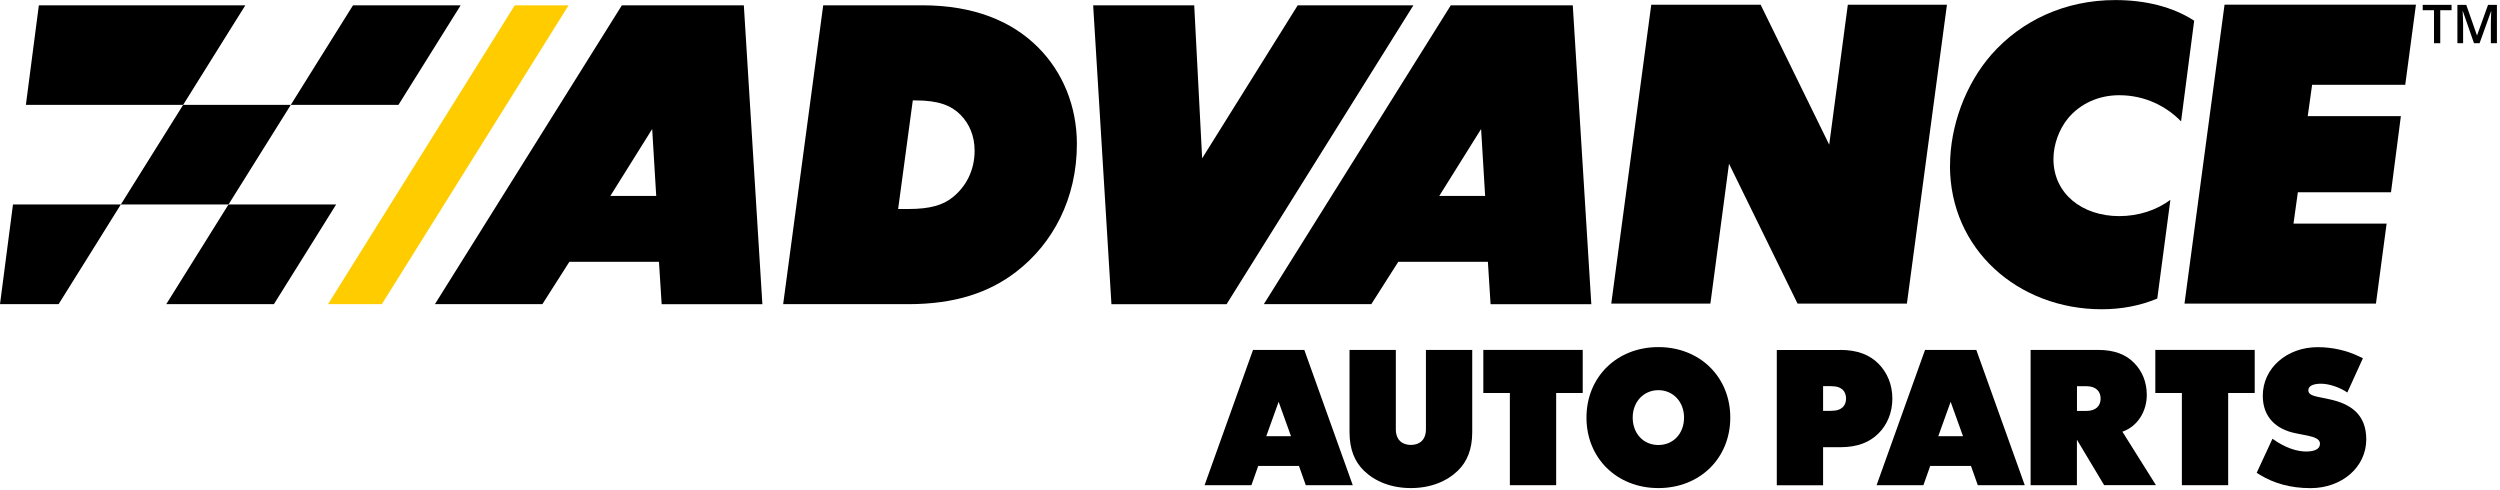
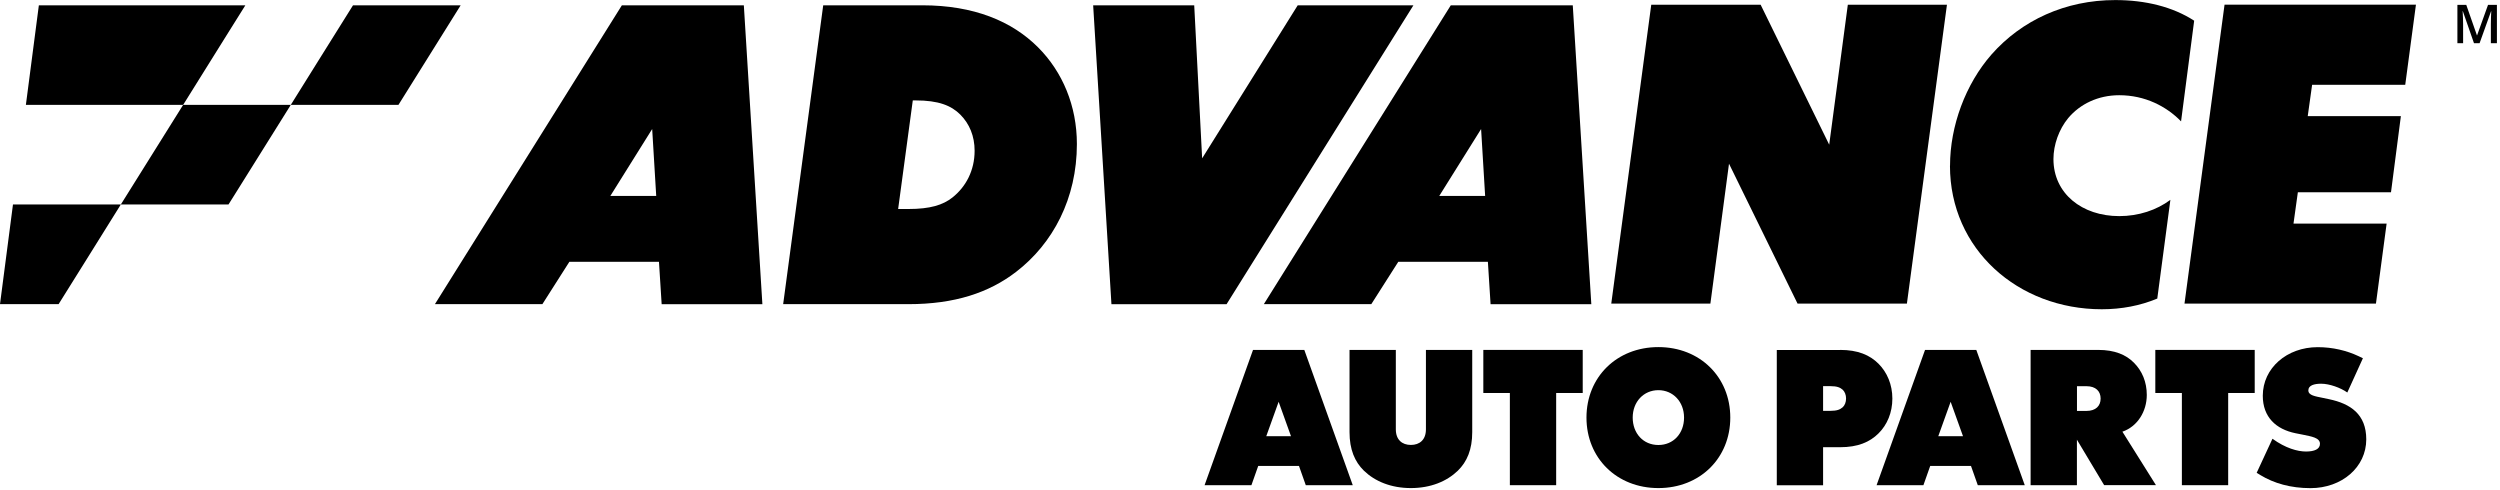
<svg xmlns="http://www.w3.org/2000/svg" width="100%" height="29px" viewBox="0 0 148 29" fill="none">
  <title>Advance Auto Parts Logo</title>
  <g clip-path="url(#clip0_165_2790)">
-     <path d="M33.708 15.496L32.109 18.006H25.747L36.815 0.314H44.035L45.133 18.01H39.17L39.011 15.499H33.708V15.496ZM38.609 7.638L36.131 11.601H38.848L38.609 7.638Z" fill="black" />
+     <path d="M33.708 15.496L32.109 18.006H25.747L36.815 0.314H44.035L45.133 18.01H39.17L39.011 15.499H33.708ZM38.609 7.638L36.131 11.601H38.848L38.609 7.638Z" fill="black" />
    <path d="M82.78 15.496L81.181 18.006H74.819L85.887 0.314H93.108L94.206 18.01H88.242L88.083 15.499H82.78V15.496ZM87.681 7.638L85.203 11.601H87.92L87.681 7.638Z" fill="black" />
    <path d="M48.734 0.314H54.602C57.653 0.314 59.905 1.253 61.452 2.801C62.908 4.257 63.752 6.274 63.752 8.526C63.752 11.74 62.343 14.418 60.14 16.104C58.544 17.326 56.527 18.006 53.778 18.006H46.363L48.734 0.314ZM56.853 6.787C56.312 6.246 55.565 5.944 54.2 5.944H54.037L53.17 12.373H53.778C55.067 12.373 55.819 12.138 56.384 11.692C57.18 11.06 57.697 10.097 57.697 8.923C57.697 8.056 57.391 7.328 56.853 6.787Z" fill="black" />
    <path d="M70.698 0.314L71.167 9.373L76.825 0.314H83.675L72.612 18.01H65.797L64.715 0.314H70.698Z" fill="black" />
    <path d="M112.892 17.974H106.415L102.357 9.691L101.255 17.974H95.387L97.754 0.282H104.231L108.289 8.565L109.391 0.282H115.259L112.888 17.978L112.892 17.974Z" fill="black" />
    <path d="M115.442 9.81C115.442 7.463 116.357 4.977 117.904 3.218C119.687 1.201 122.268 0.004 125.224 0.004C127.007 0.004 128.626 0.402 129.895 1.225L129.119 7.185C128.252 6.294 126.983 5.637 125.459 5.637C124.214 5.637 123.136 6.154 122.432 6.998C121.891 7.654 121.564 8.569 121.564 9.417C121.564 11.457 123.255 12.794 125.459 12.794C126.609 12.794 127.667 12.44 128.487 11.831L127.711 17.675C126.7 18.097 125.598 18.308 124.425 18.308C119.472 18.308 115.438 14.763 115.438 9.814L115.442 9.81Z" fill="black" />
    <path d="M143.023 0.282L142.39 5.02H136.877L136.618 6.874H142.132L141.547 11.382H136.033L135.775 13.236H141.288L140.656 17.974H129.322L131.693 0.278H143.027L143.023 0.282Z" fill="black" />
-     <path d="M22.605 18.006H19.418L30.474 0.314H33.66L22.605 18.006Z" fill="#FFCC00" />
    <path d="M27.271 0.314H20.898L18.825 3.628L17.214 6.21H23.587L27.271 0.314Z" fill="black" />
    <path d="M10.841 6.21L7.153 12.106H13.526L13.988 11.37L17.214 6.21H10.841Z" fill="black" />
    <path d="M8.136 0.314H2.3L1.532 6.21H4.452H8.955H10.841L13.51 1.934L14.525 0.314H8.136Z" fill="black" />
-     <path d="M16.215 18.006L18.443 14.441L19.899 12.106H13.526L9.842 18.006H16.215Z" fill="black" />
    <path d="M0 18.006H3.469L5.16 15.3L7.153 12.106H0.768L0 18.006Z" fill="black" />
    <path d="M74.486 27.585L74.084 28.723H71.311L74.179 20.715H77.215L80.083 28.723H77.302L76.9 27.585H74.489H74.486ZM75.695 23.786L74.963 25.823H76.427L75.695 23.786Z" fill="black" />
    <path d="M80.743 27.864C80.202 27.335 79.892 26.611 79.892 25.58V20.715H82.633V25.417C82.633 26.034 83.003 26.34 83.524 26.34C84.045 26.34 84.415 26.034 84.415 25.417V20.715H87.156V25.58C87.156 26.611 86.85 27.331 86.305 27.864C85.648 28.5 84.69 28.894 83.524 28.894C82.358 28.894 81.4 28.5 80.743 27.864Z" fill="black" />
    <path d="M87.813 23.265V20.715H93.697V23.265H92.125V28.723H89.384V23.265H87.813Z" fill="black" />
    <path d="M93.919 24.721C93.919 22.322 95.714 20.548 98.176 20.548C100.639 20.548 102.433 22.322 102.433 24.721C102.433 27.12 100.639 28.894 98.176 28.894C95.714 28.894 93.919 27.12 93.919 24.721ZM99.696 24.721C99.696 23.786 99.047 23.098 98.176 23.098C97.305 23.098 96.656 23.786 96.656 24.721C96.656 25.656 97.281 26.344 98.176 26.344C99.071 26.344 99.696 25.656 99.696 24.721Z" fill="black" />
    <path d="M108.937 20.715C109.98 20.715 110.688 21.013 111.209 21.534C111.718 22.044 112.028 22.768 112.028 23.595C112.028 24.423 111.722 25.147 111.209 25.656C110.688 26.177 109.976 26.475 108.937 26.475H107.927V28.727H105.186V20.719H108.933L108.937 20.715ZM109.085 24.112C109.212 23.997 109.287 23.806 109.287 23.591C109.287 23.376 109.212 23.189 109.085 23.07C108.937 22.943 108.766 22.859 108.341 22.859H107.927V24.323H108.341C108.766 24.323 108.933 24.24 109.085 24.112Z" fill="black" />
    <path d="M114.268 27.585L113.866 28.723H111.094L113.962 20.715H116.997L119.866 28.723H117.085L116.683 27.585H114.272H114.268ZM115.478 23.786L114.746 25.823H116.21L115.478 23.786Z" fill="black" />
    <path d="M122.953 26.026V28.723H120.212V20.715H124.214C125.193 20.715 125.861 21.001 126.327 21.471C126.816 21.96 127.09 22.616 127.09 23.38C127.09 24.359 126.537 25.25 125.646 25.556L127.631 28.719H124.564L122.949 26.022L122.953 26.026ZM123.518 24.327C124.071 24.327 124.357 24.029 124.357 23.595C124.357 23.162 124.071 22.863 123.518 22.863H122.957V24.327H123.518Z" fill="black" />
    <path d="M127.595 23.265V20.715H133.479V23.265H131.908V28.723H129.167V23.265H127.595Z" fill="black" />
    <path d="M133.806 28.118L133.595 27.991L134.53 25.974C135.305 26.535 136.017 26.73 136.515 26.73C137.012 26.73 137.342 26.591 137.342 26.273C137.342 25.91 136.833 25.839 136.324 25.732L135.898 25.648C134.74 25.413 133.957 24.693 133.957 23.428C133.957 21.793 135.381 20.552 137.207 20.552C138.098 20.552 138.926 20.755 139.618 21.081L139.884 21.208L138.961 23.237C138.56 22.951 137.899 22.716 137.41 22.716C137.008 22.716 136.654 22.811 136.654 23.11C136.654 23.408 137.056 23.46 137.513 23.555L137.875 23.631C139.148 23.898 140.083 24.522 140.083 26.01C140.083 27.657 138.639 28.898 136.781 28.898C135.612 28.898 134.613 28.612 133.81 28.122L133.806 28.118Z" fill="black" />
-     <path d="M144.463 2.558H144.093V0.605H143.425V0.287H145.132V0.605H144.463V2.558Z" fill="black" />
    <path d="M146.46 2.558L145.8 0.661H145.788C145.804 0.943 145.816 1.206 145.816 1.452V2.558H145.478V0.287H146.003L146.635 2.093H146.643L147.292 0.287H147.817V2.558H147.459V1.436C147.459 1.325 147.459 1.178 147.467 0.995C147.475 0.812 147.479 0.704 147.483 0.665H147.471L146.791 2.558H146.464H146.46Z" fill="black" />
  </g>
  <defs>
    <clipPath id="clip0_165_2790">
      <rect width="148" height="28.894" fill="black" />
    </clipPath>
  </defs>
</svg>